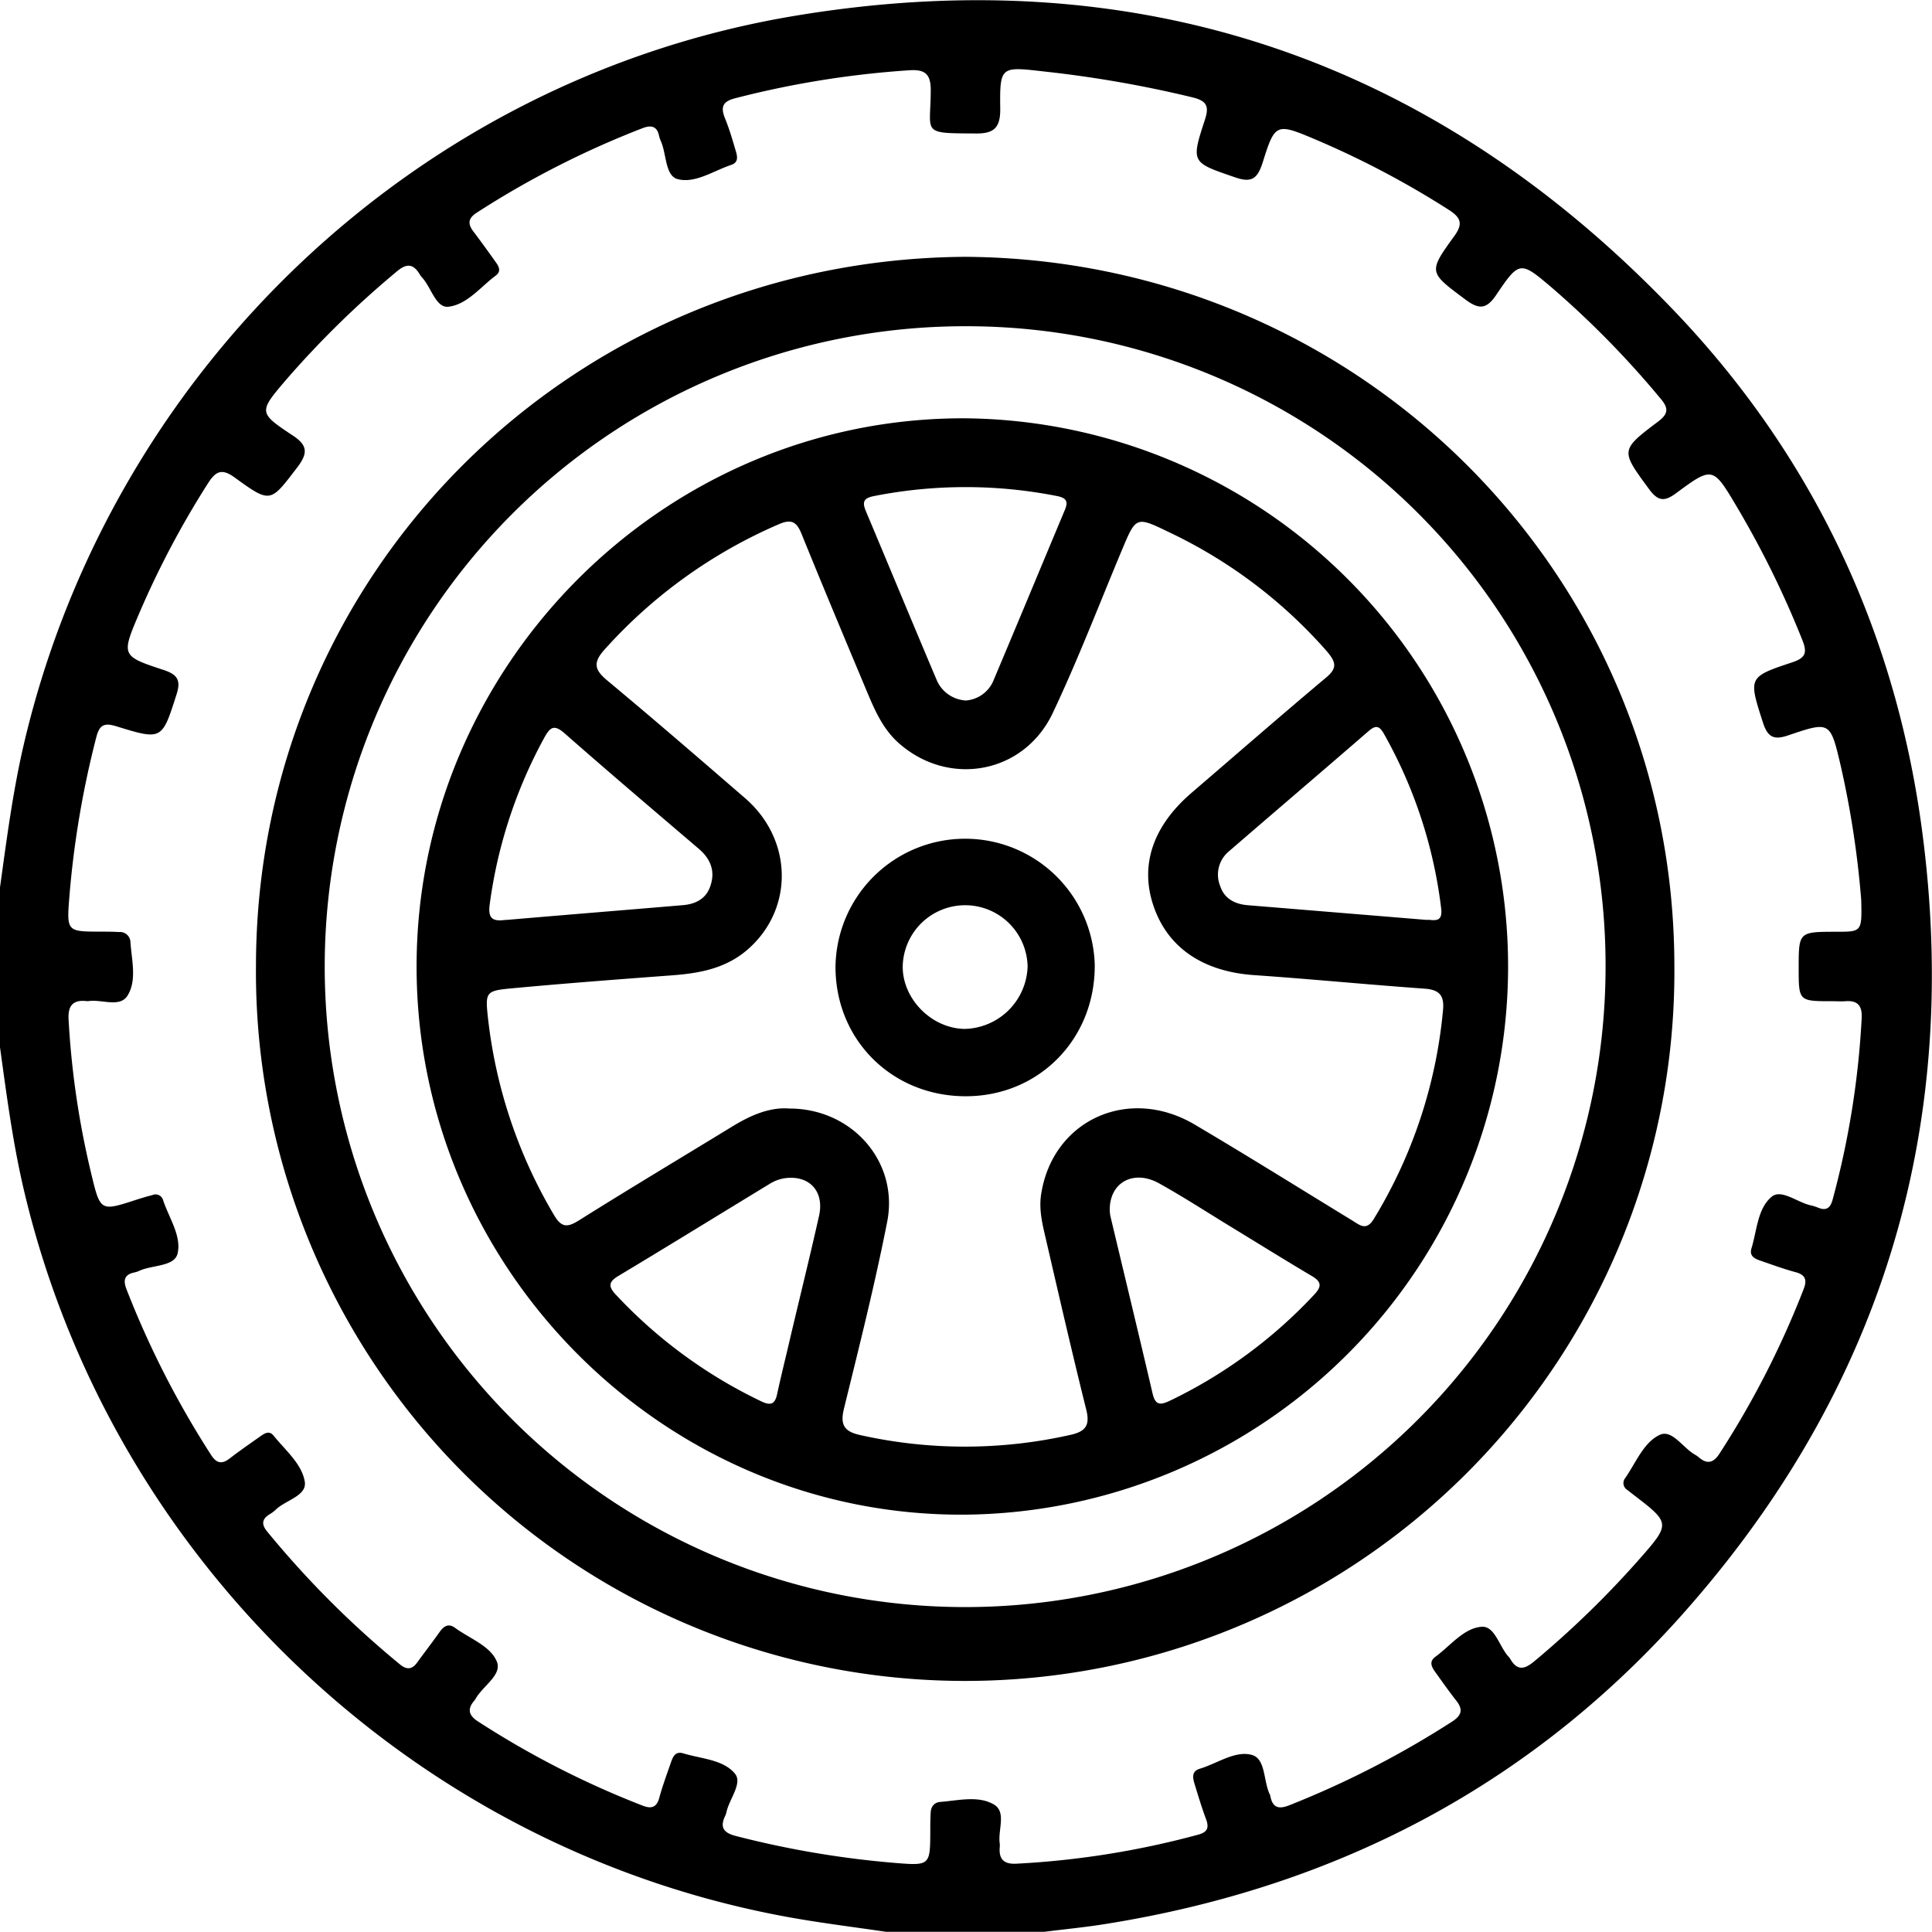
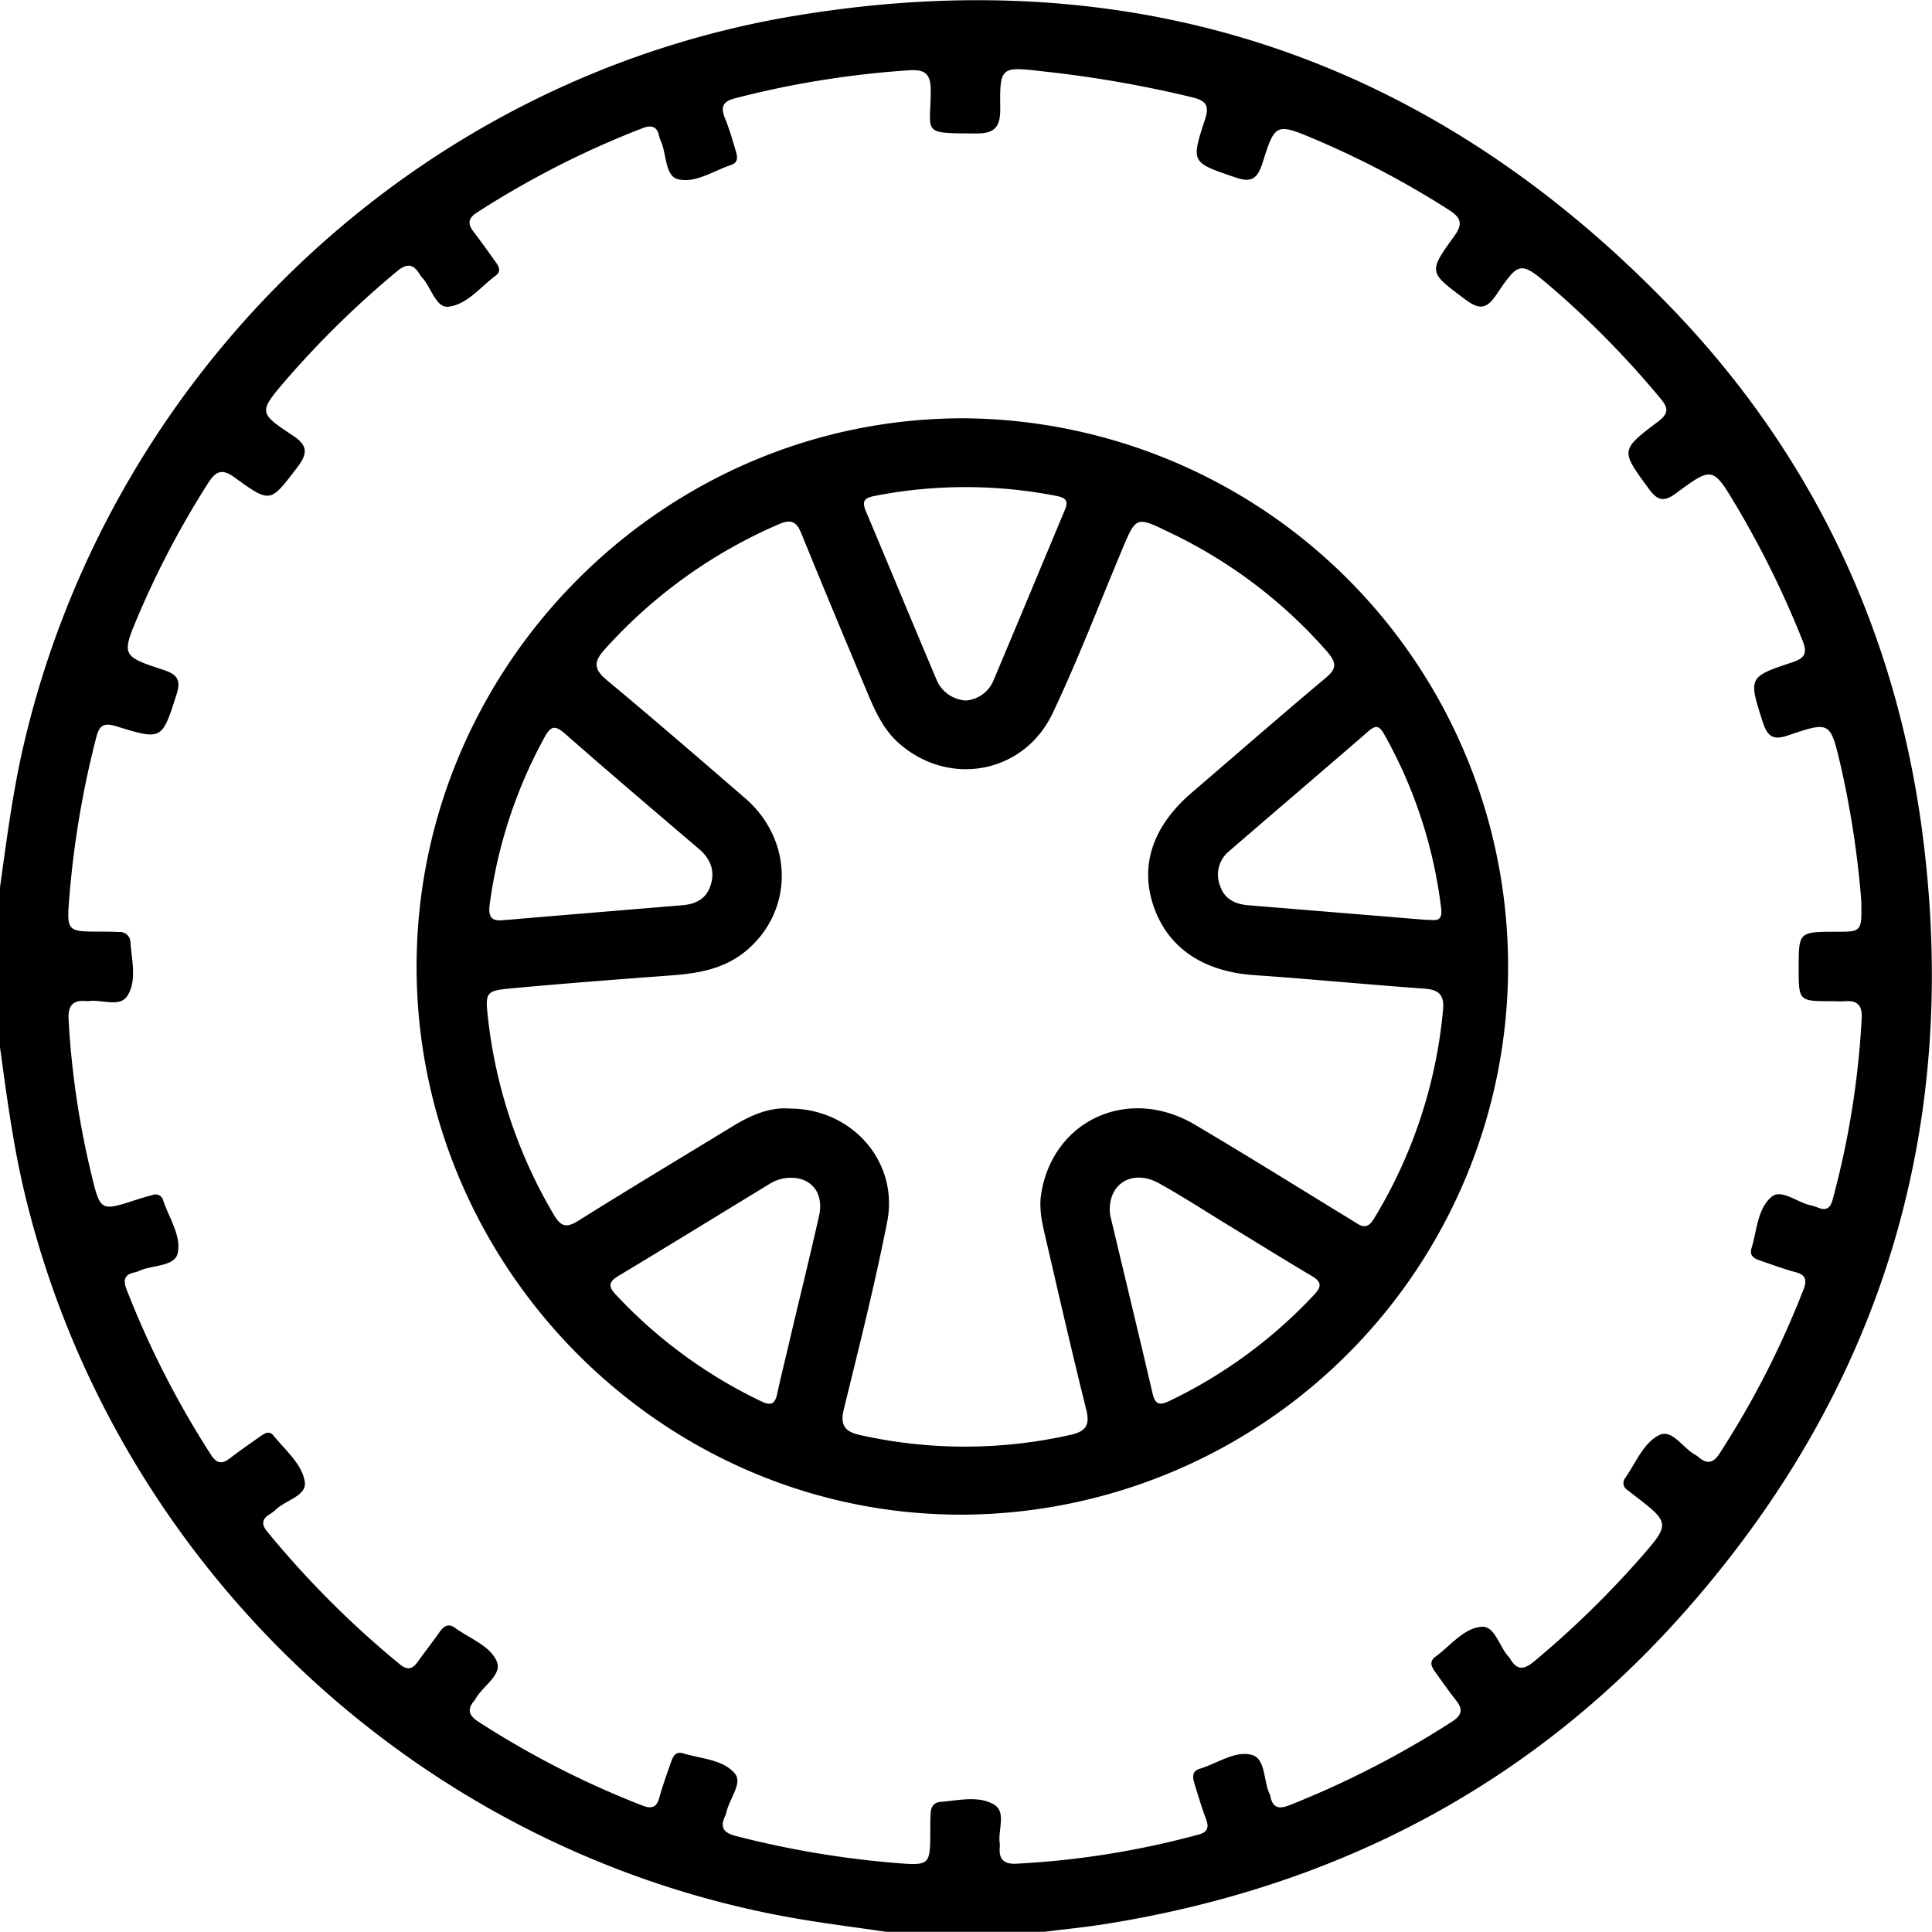
<svg xmlns="http://www.w3.org/2000/svg" id="Capa_1" data-name="Capa 1" viewBox="0 0 383.58 383.54">
  <path d="M3.75,179.29c1.35-9.73,2.6-19.47,4.88-29.06,17.54-73.9,78-131.57,153-144,68.23-11.35,126.8,8.67,174.52,58.59,27.57,28.84,44,63.76,49.23,103.34C393,225.76,378,277.18,339.86,321.24,309,357,269.51,377.78,222.92,385.14c-3.92.62-7.88,1-11.83,1.5H179.65c-6-.89-12.07-1.64-18.06-2.68-74.68-13-135.43-70.31-153-144.17-2.28-9.59-3.54-19.33-4.88-29.06Zm369.53,2.51a187,187,0,0,0-4.13-26.91c-2-8.49-2.1-8.6-10.19-5.85-2.85,1-4.19.62-5.18-2.44-2.89-9-3-9.08,5.8-12,2.5-.84,3.05-1.78,2.06-4.29a189.09,189.09,0,0,0-13.2-26.83c-4.59-7.73-4.73-7.77-11.89-2.48-2.32,1.72-3.6,1.65-5.38-.77-5.66-7.71-5.81-7.71,1.82-13.46,2-1.52,2.06-2.61.5-4.47a184.67,184.67,0,0,0-21.71-22.15c-6.17-5.25-6.4-5.27-10.94,1.46-2,3-3.51,2.93-6.19.93-7.22-5.39-7.39-5.36-2.17-12.56,1.84-2.53,1.25-3.73-1.15-5.26a179.32,179.32,0,0,0-26.44-13.94c-7.81-3.3-8-3.26-10.5,4.75-1,3-2.13,3.91-5.33,2.81-8.76-3-8.9-2.87-6.07-11.52.89-2.71.25-3.71-2.45-4.38a231.07,231.07,0,0,0-29.43-5.14c-8.73-1-8.88-1.13-8.77,7.55,0,3.65-1.31,4.78-4.8,4.75-11.09-.06-9,.11-9-8.64,0-3.21-1.2-4.1-4.21-3.91a187,187,0,0,0-34.63,5.56c-2.52.64-2.9,1.78-2,4s1.47,4.24,2.11,6.39c.33,1.08.63,2.33-.86,2.83-3.53,1.17-7.14,3.73-10.63,2.84-2.52-.64-2.22-4.92-3.34-7.5a6.07,6.07,0,0,1-.37-1.06c-.4-2-1.6-2.22-3.32-1.55A181,181,0,0,0,98.38,45.34c-1.65,1.07-1.82,2.17-.67,3.68,1.43,1.89,2.82,3.81,4.19,5.74.64.9,1.58,2,.35,3C99.2,60,96.49,63.6,92.74,64c-2.48.24-3.37-3.88-5.22-5.83a3.78,3.78,0,0,1-.44-.61c-1.24-2.06-2.55-2.24-4.49-.61a188.3,188.3,0,0,0-22.42,22c-5,5.89-5,6.16,1.44,10.44C64.85,91.44,65,93,62.69,96c-5.28,6.89-5.2,7.09-12.34,1.91-2.48-1.8-3.71-1.35-5.27,1.09a179.72,179.72,0,0,0-13.79,26.1c-3.46,8.14-3.41,8.27,4.9,11,2.66.88,3.55,1.92,2.63,4.81-2.91,9.09-2.84,9.21-12,6.38-2.41-.75-3.33-.22-3.94,2.14a186.83,186.83,0,0,0-5.38,32c-.53,6.61-.36,6.62,6.13,6.64,1.25,0,2.5,0,3.74.08a2.07,2.07,0,0,1,2.28,2c.23,3.58,1.32,7.56-.58,10.62-1.53,2.45-5.11.69-7.75,1.09a1.61,1.61,0,0,1-.38,0c-2.81-.31-3.73,1-3.57,3.72a170.21,170.21,0,0,0,4.52,30.64c1.78,7.41,1.82,7.39,8.89,5.09,1.07-.34,2.14-.67,3.23-.94a1.55,1.55,0,0,1,2.12,1c1.16,3.54,3.71,7.14,2.87,10.63-.62,2.55-4.9,2.24-7.49,3.36a5,5,0,0,1-1.05.37c-2,.39-2.29,1.55-1.61,3.3A183.38,183.38,0,0,0,45.68,292c1.06,1.63,2.12,1.86,3.66.67,1.87-1.44,3.82-2.8,5.76-4.16.9-.63,2-1.59,2.95-.39,2.35,2.9,5.65,5.64,6.21,9.16.46,2.84-3.85,3.64-5.81,5.6a7.12,7.12,0,0,1-1.21.89c-1.51.94-1.59,2-.47,3.37a189.43,189.43,0,0,0,26.4,26.42c1.36,1.12,2.43,1,3.44-.43,1.45-2,3-4,4.41-6,.83-1.17,1.75-1.81,3.1-.82,2.91,2.13,7,3.56,8.28,6.7,1.07,2.64-2.82,4.83-4.24,7.39a1.69,1.69,0,0,1-.21.31c-1.51,1.73-1.14,3,.77,4.21a179.09,179.09,0,0,0,32.59,16.66c1.71.67,2.8.44,3.34-1.56.62-2.28,1.44-4.51,2.22-6.75.41-1.19.84-2.57,2.53-2.06,3.55,1.09,7.9,1.21,10.24,4,1.61,1.89-1.07,5-1.66,7.67a3.49,3.49,0,0,1-.24.71c-1.05,2.2-.46,3.34,2,4a188.88,188.88,0,0,0,32,5.4c6.68.54,6.69.37,6.71-6.45,0-1.12,0-2.24.07-3.36,0-1.28.62-2.23,1.95-2.33,3.59-.28,7.55-1.3,10.63.53,2.52,1.5.73,5.09,1.14,7.72a3.76,3.76,0,0,1,0,.75c-.2,2.39.84,3.39,3.28,3.27a171.66,171.66,0,0,0,36.1-5.76c1.69-.45,2.26-1.23,1.61-3-.87-2.33-1.59-4.72-2.32-7.11-.37-1.24-.6-2.51,1.1-3,3.44-1.05,7-3.64,10.28-2.73,2.76.75,2.28,5.14,3.54,7.79a1.14,1.14,0,0,1,.13.35c.42,2.29,1.59,2.72,3.74,1.87A186.43,186.43,0,0,0,292,344.94c1.9-1.22,2.32-2.37.88-4.19s-2.82-3.81-4.21-5.73c-.7-1-1.21-2,0-2.94,3-2.16,5.64-5.72,9.23-6,2.69-.21,3.52,4.06,5.48,6.07a1.69,1.69,0,0,1,.21.31c1.38,2.36,2.79,2.13,4.77.48a190.15,190.15,0,0,0,20.9-20.32c6.21-7.06,6.13-7.13-1.27-12.81l-1.18-.92a1.58,1.58,0,0,1-.41-2.31c2.14-3.05,3.67-7.13,6.9-8.61,2.47-1.13,4.62,2.69,7.08,4a4.21,4.21,0,0,1,.61.43c1.74,1.52,3,1.12,4.2-.78a178.77,178.77,0,0,0,16.66-32.59c.67-1.72.43-2.8-1.56-3.34-2.29-.61-4.52-1.43-6.75-2.2-1.2-.41-2.57-.86-2.05-2.55,1.09-3.54,1.19-7.9,4-10.23,1.89-1.6,5.05,1.07,7.67,1.68a8.45,8.45,0,0,1,1.43.43c1.63.71,2.52.25,3-1.51a171.68,171.68,0,0,0,5.78-36.1c.12-2.4-.78-3.52-3.22-3.33-.87.06-1.74,0-2.62,0-6.66,0-6.66,0-6.67-6.5,0-7.27,0-7.27,7.38-7.29C373.42,188.1,373.42,188.1,373.28,181.8Z" transform="translate(-3.75 -3.1)" />
-   <path d="M195.44,54.09c78,.53,140.71,62.88,140.74,140.85a140.81,140.81,0,1,1-281.61-.2C54.72,116.56,117.42,54.55,195.44,54.09Zm-.13,13.78A127.15,127.15,0,1,0,322.52,195.12,126.92,126.92,0,0,0,195.31,67.87Z" transform="translate(-3.75 -3.1)" />
  <path d="M195.36,303.82c-59.87.45-109-49.12-108.9-109,.11-59.7,49.17-108.89,108.91-108.67a108.84,108.84,0,0,1,0,217.67Zm-34.87-80.63c12.48,0,21.74,10.62,19.4,22.49-2.45,12.46-5.56,24.79-8.59,37.13-.78,3.21.09,4.52,3.24,5.21a95.27,95.27,0,0,0,41.87-.07c3-.69,3.75-2,3-5-2.83-11.36-5.45-22.78-8.09-34.19-.65-2.78-1.31-5.57-.87-8.49,2.23-14.73,17.29-21.69,30.49-13.9,10.52,6.21,20.88,12.69,31.31,19.06,1.5.92,2.78,2.11,4.25-.31a96.42,96.42,0,0,0,13.75-41.51c.27-2.85-.71-4-3.63-4.22-11.3-.8-22.58-1.91-33.89-2.69-10.07-.7-17.1-5.38-19.94-13.67-2.79-8.12-.16-15.92,7.54-22.53,8.89-7.63,17.72-15.34,26.7-22.87,2.22-1.86,2-3,.26-5.1a96.69,96.69,0,0,0-31.4-23.75c-6.6-3.2-6.58-3.18-9.4,3.54-4.53,10.81-8.72,21.77-13.73,32.35-5.74,12.11-20.68,14.76-30.6,5.94-3.28-2.92-4.89-6.87-6.53-10.78-4.29-10.24-8.58-20.47-12.75-30.75-.94-2.31-1.94-3-4.43-1.93a99.12,99.12,0,0,0-34.65,24.89c-2.4,2.65-2,4.08.56,6.2,9.2,7.66,18.26,15.49,27.31,23.32,9.59,8.28,9.72,22.18.4,30.16-4.22,3.61-9.27,4.58-14.58,5-10.81.81-21.61,1.62-32.4,2.63-4.82.45-5,.81-4.49,5.56a97.92,97.92,0,0,0,13.14,39.42c1.5,2.53,2.65,2.5,4.93,1.08,10-6.28,20.2-12.38,30.31-18.56C152.65,224.59,156.48,222.87,160.49,223.19Zm34.85-81a6.47,6.47,0,0,0,5.71-4.12c4.74-11.23,9.41-22.49,14.12-33.73.71-1.69.3-2.39-1.58-2.76a93.79,93.79,0,0,0-36.27,0c-2.08.41-2.44,1.13-1.66,3,4.68,11.12,9.29,22.27,14,33.39A6.68,6.68,0,0,0,195.34,142.16Zm-91.11,43.56c11.58-1,23.34-1.94,35.1-2.94,2.53-.21,4.63-1.27,5.46-3.82,1-2.91.06-5.34-2.27-7.34-8.89-7.59-17.81-15.16-26.59-22.88-2.24-2-3-1.27-4.23,1A95,95,0,0,0,101,182.49C100.57,185.43,101.47,186.13,104.23,185.72Zm182.65,0c1.08-.2,3.4.92,3-2.28a93,93,0,0,0-11.32-34.6c-.89-1.59-1.58-1.92-3.06-.64-9.24,8-18.54,15.93-27.79,23.92A6,6,0,0,0,246,179c.84,2.56,2.95,3.61,5.48,3.82C263.12,183.78,274.79,184.73,286.88,185.73ZM160.8,236.94a7.86,7.86,0,0,0-4.25,1.21c-10,6.09-19.94,12.22-30,18.26-1.85,1.11-2.15,2-.58,3.68a96.15,96.15,0,0,0,29,21.27c1.93.91,2.67.4,3.08-1.51.68-3.16,1.46-6.3,2.2-9.44,2-8.59,4.15-17.16,6.08-25.77C167.41,240.15,165,236.94,160.8,236.94Zm63.28,6.46a6.86,6.86,0,0,0,.14,1.19c2.79,11.73,5.63,23.45,8.37,35.2.53,2.25,1.46,2.35,3.39,1.43a96,96,0,0,0,28.7-21.09c1.51-1.61,1.46-2.55-.48-3.69-5.46-3.23-10.84-6.59-16.26-9.89-4.67-2.85-9.27-5.84-14.05-8.5C228.82,235.23,224,237.84,224.08,243.4Z" transform="translate(-3.75 -3.1)" />
-   <path d="M195.63,220.75c-14.64.07-25.94-11.05-26-25.58a25.74,25.74,0,0,1,51.47-.5C221.21,209.31,210.11,220.68,195.63,220.75ZM207.77,195a12.4,12.4,0,0,0-24.79-.22c-.17,6.53,5.66,12.51,12.29,12.6A12.79,12.79,0,0,0,207.77,195Z" transform="translate(-3.75 -3.1)" />
</svg>